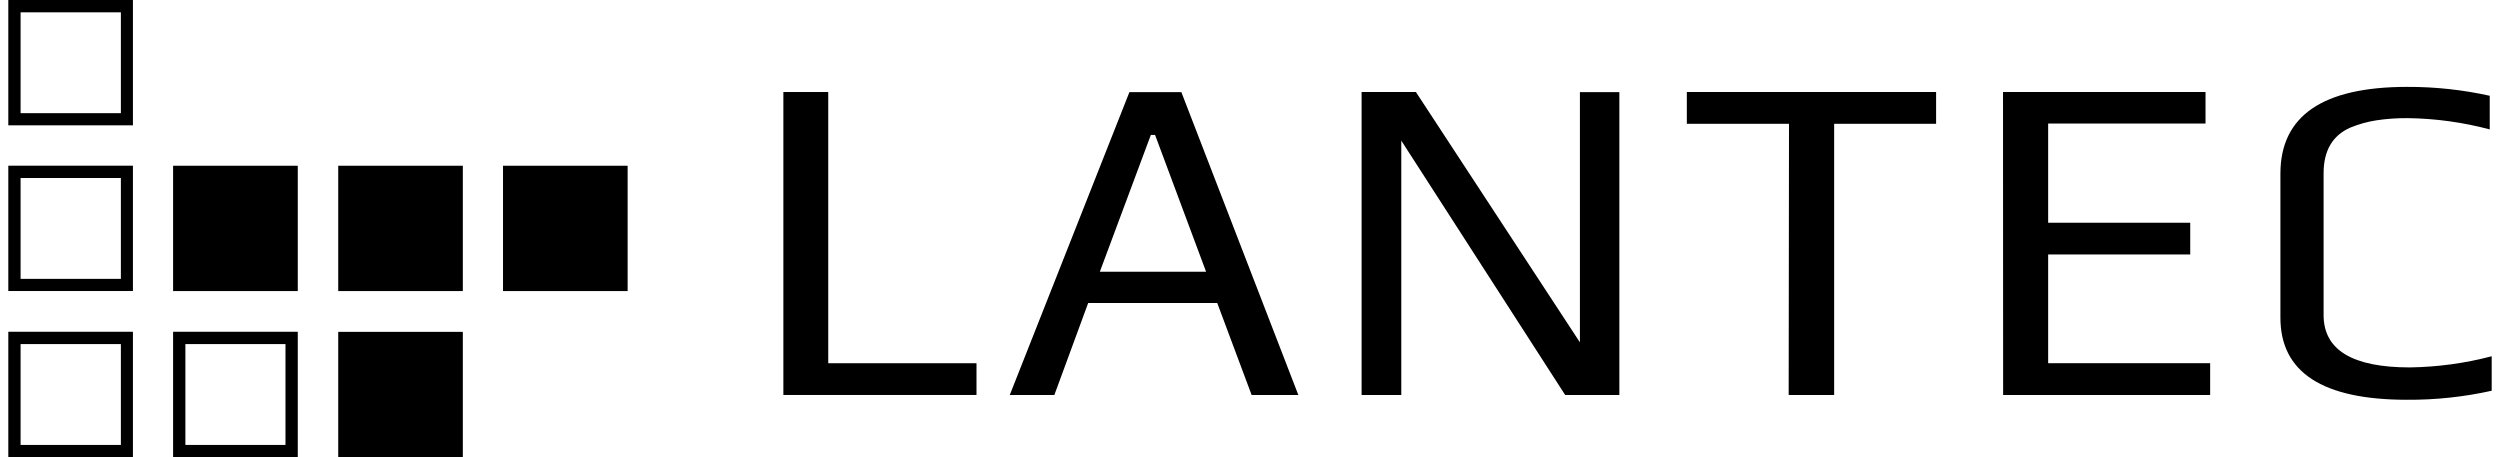
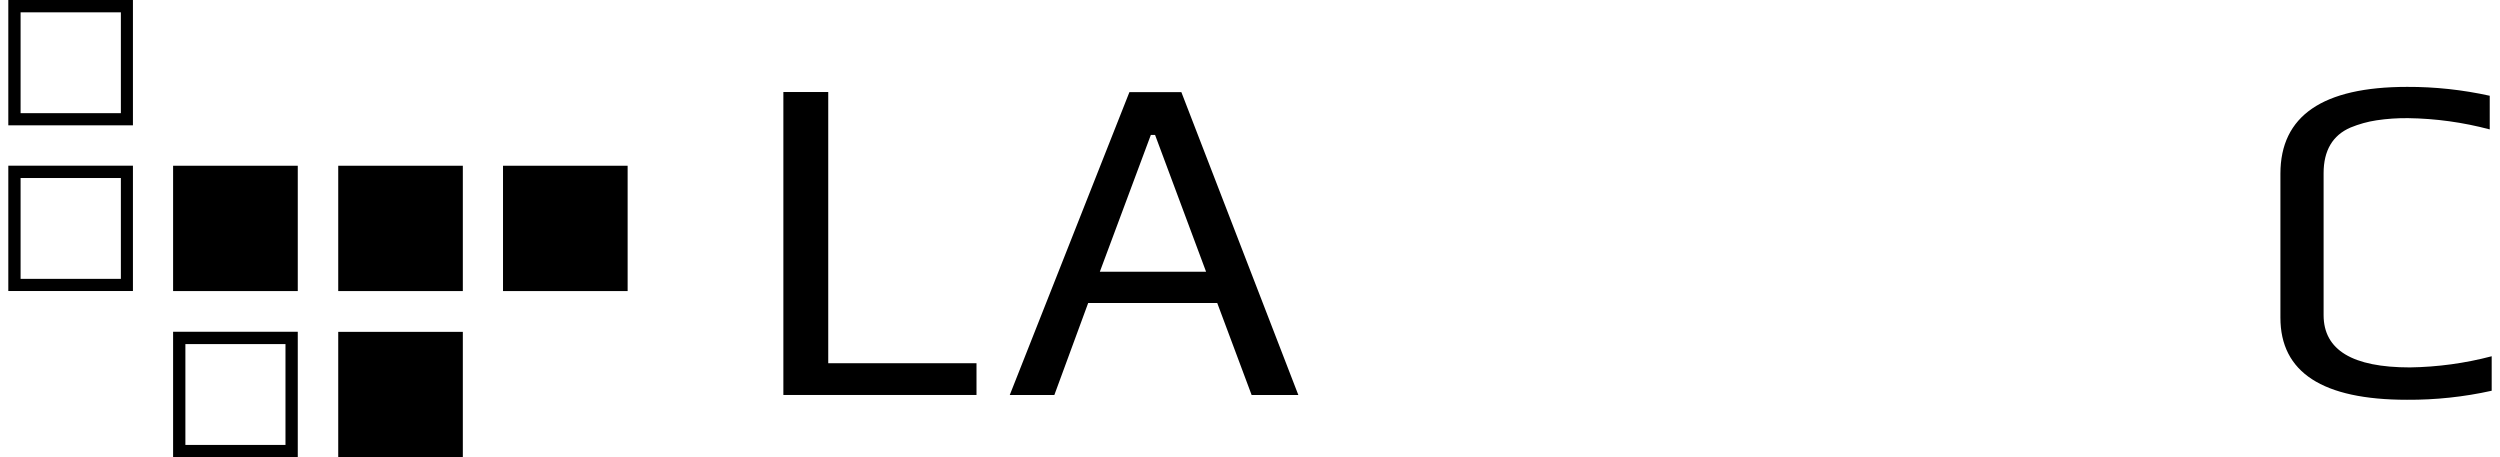
<svg xmlns="http://www.w3.org/2000/svg" width="175px" height="32px" viewBox="0 0 174 32" version="1.1">
  <g id="surface1">
    <path style=" stroke:none;fill-rule:evenodd;fill:rgb(0%,0%,0%);fill-opacity:1;" d="M 23.176 11.602 L 31.898 11.602 L 31.898 20.375 L 23.176 20.375 Z M 23.176 11.602 " />
    <path style=" stroke:none;fill-rule:evenodd;fill:rgb(0%,0%,0%);fill-opacity:1;" d="M 34.711 11.602 L 43.434 11.602 L 43.434 20.375 L 34.711 20.375 Z M 34.711 11.602 " />
    <path style=" stroke:none;fill-rule:evenodd;fill:rgb(0%,0%,0%);fill-opacity:1;" d="M 23.176 23.23 L 31.898 23.23 L 31.898 32 L 23.176 32 Z M 23.176 23.23 " />
    <path style=" stroke:none;fill-rule:evenodd;fill:rgb(0%,0%,0%);fill-opacity:1;" d="M 11.617 11.602 L 20.344 11.602 L 20.344 20.375 L 11.617 20.375 Z M 11.617 11.602 " />
    <path style=" stroke:none;fill-rule:evenodd;fill:rgb(0%,0%,0%);fill-opacity:1;" d="M 0.082 11.598 L 0.082 20.371 L 8.805 20.371 L 8.805 11.598 Z M 7.961 19.52 L 0.941 19.52 L 0.941 12.461 L 7.961 12.461 Z M 7.961 19.52 " />
    <path style=" stroke:none;fill-rule:evenodd;fill:rgb(0%,0%,0%);fill-opacity:1;" d="M 11.617 23.223 L 11.617 31.996 L 20.344 31.996 L 20.344 23.223 Z M 19.484 31.145 L 12.477 31.145 L 12.477 24.086 L 19.484 24.086 Z M 19.484 31.145 " />
-     <path style=" stroke:none;fill-rule:evenodd;fill:rgb(0%,0%,0%);fill-opacity:1;" d="M 0.082 23.223 L 0.082 31.996 L 8.805 31.996 L 8.805 23.223 Z M 7.961 31.145 L 0.941 31.145 L 0.941 24.086 L 7.961 24.086 Z M 7.961 31.145 " />
    <path style=" stroke:none;fill-rule:evenodd;fill:rgb(0%,0%,0%);fill-opacity:1;" d="M 0.082 0 L 0.082 8.773 L 8.805 8.773 L 8.805 0 Z M 7.961 7.922 L 0.941 7.922 L 0.941 0.863 L 7.961 0.863 Z M 7.961 7.922 " />
    <path style=" stroke:none;fill-rule:nonzero;fill:rgb(0%,0%,0%);fill-opacity:1;" d="M 54.336 27.648 L 67.855 27.648 L 67.855 25.426 L 57.477 25.426 L 57.477 6.441 L 54.336 6.441 Z M 54.336 27.648 " />
    <path style=" stroke:none;fill-rule:nonzero;fill:rgb(0%,0%,0%);fill-opacity:1;" d="M 70.184 27.648 L 73.305 27.648 L 75.672 21.211 L 84.707 21.211 L 87.113 27.648 L 90.383 27.648 L 82.195 6.449 L 78.559 6.449 Z M 76.488 19.023 L 80.059 9.445 L 80.355 9.445 L 83.926 19.023 Z M 76.488 19.023 " />
-     <path style=" stroke:none;fill-rule:nonzero;fill:rgb(0%,0%,0%);fill-opacity:1;" d="M 94.812 27.648 L 97.59 27.648 L 97.59 9.844 L 109.062 27.648 L 112.855 27.648 L 112.855 6.449 L 110.094 6.449 L 110.094 23.965 L 98.613 6.441 L 94.812 6.441 Z M 94.812 27.648 " />
-     <path style=" stroke:none;fill-rule:nonzero;fill:rgb(0%,0%,0%);fill-opacity:1;" d="M 124.707 27.648 L 127.891 27.648 L 127.891 8.664 L 135.027 8.664 L 135.027 6.441 L 117.578 6.441 L 117.578 8.664 L 124.73 8.664 Z M 124.707 27.648 " />
-     <path style=" stroke:none;fill-rule:nonzero;fill:rgb(0%,0%,0%);fill-opacity:1;" d="M 139.719 27.648 L 154.211 27.648 L 154.211 25.426 L 142.871 25.426 L 142.871 17.812 L 152.816 17.812 L 152.816 15.59 L 142.871 15.59 L 142.871 8.648 L 153.887 8.648 L 153.887 6.441 L 139.711 6.441 Z M 139.719 27.648 " />
    <path style=" stroke:none;fill-rule:nonzero;fill:rgb(0%,0%,0%);fill-opacity:1;" d="M 167.988 27.984 C 169.984 27.996 171.973 27.785 173.918 27.352 L 173.918 24.938 C 172.051 25.43 170.129 25.691 168.195 25.719 C 164.168 25.719 162.156 24.5 162.152 22.062 L 162.152 12.125 C 162.152 10.539 162.781 9.469 164.039 8.926 C 164.621 8.688 165.23 8.516 165.855 8.422 C 166.586 8.312 167.324 8.262 168.066 8.27 C 169.996 8.297 171.914 8.562 173.781 9.059 L 173.781 6.703 C 171.883 6.285 169.945 6.074 168 6.082 C 162.086 6.082 159.129 8.109 159.129 12.16 L 159.129 22.223 C 159.121 26.062 162.074 27.984 167.988 27.984 Z M 167.988 27.984 " />
  </g>
</svg>